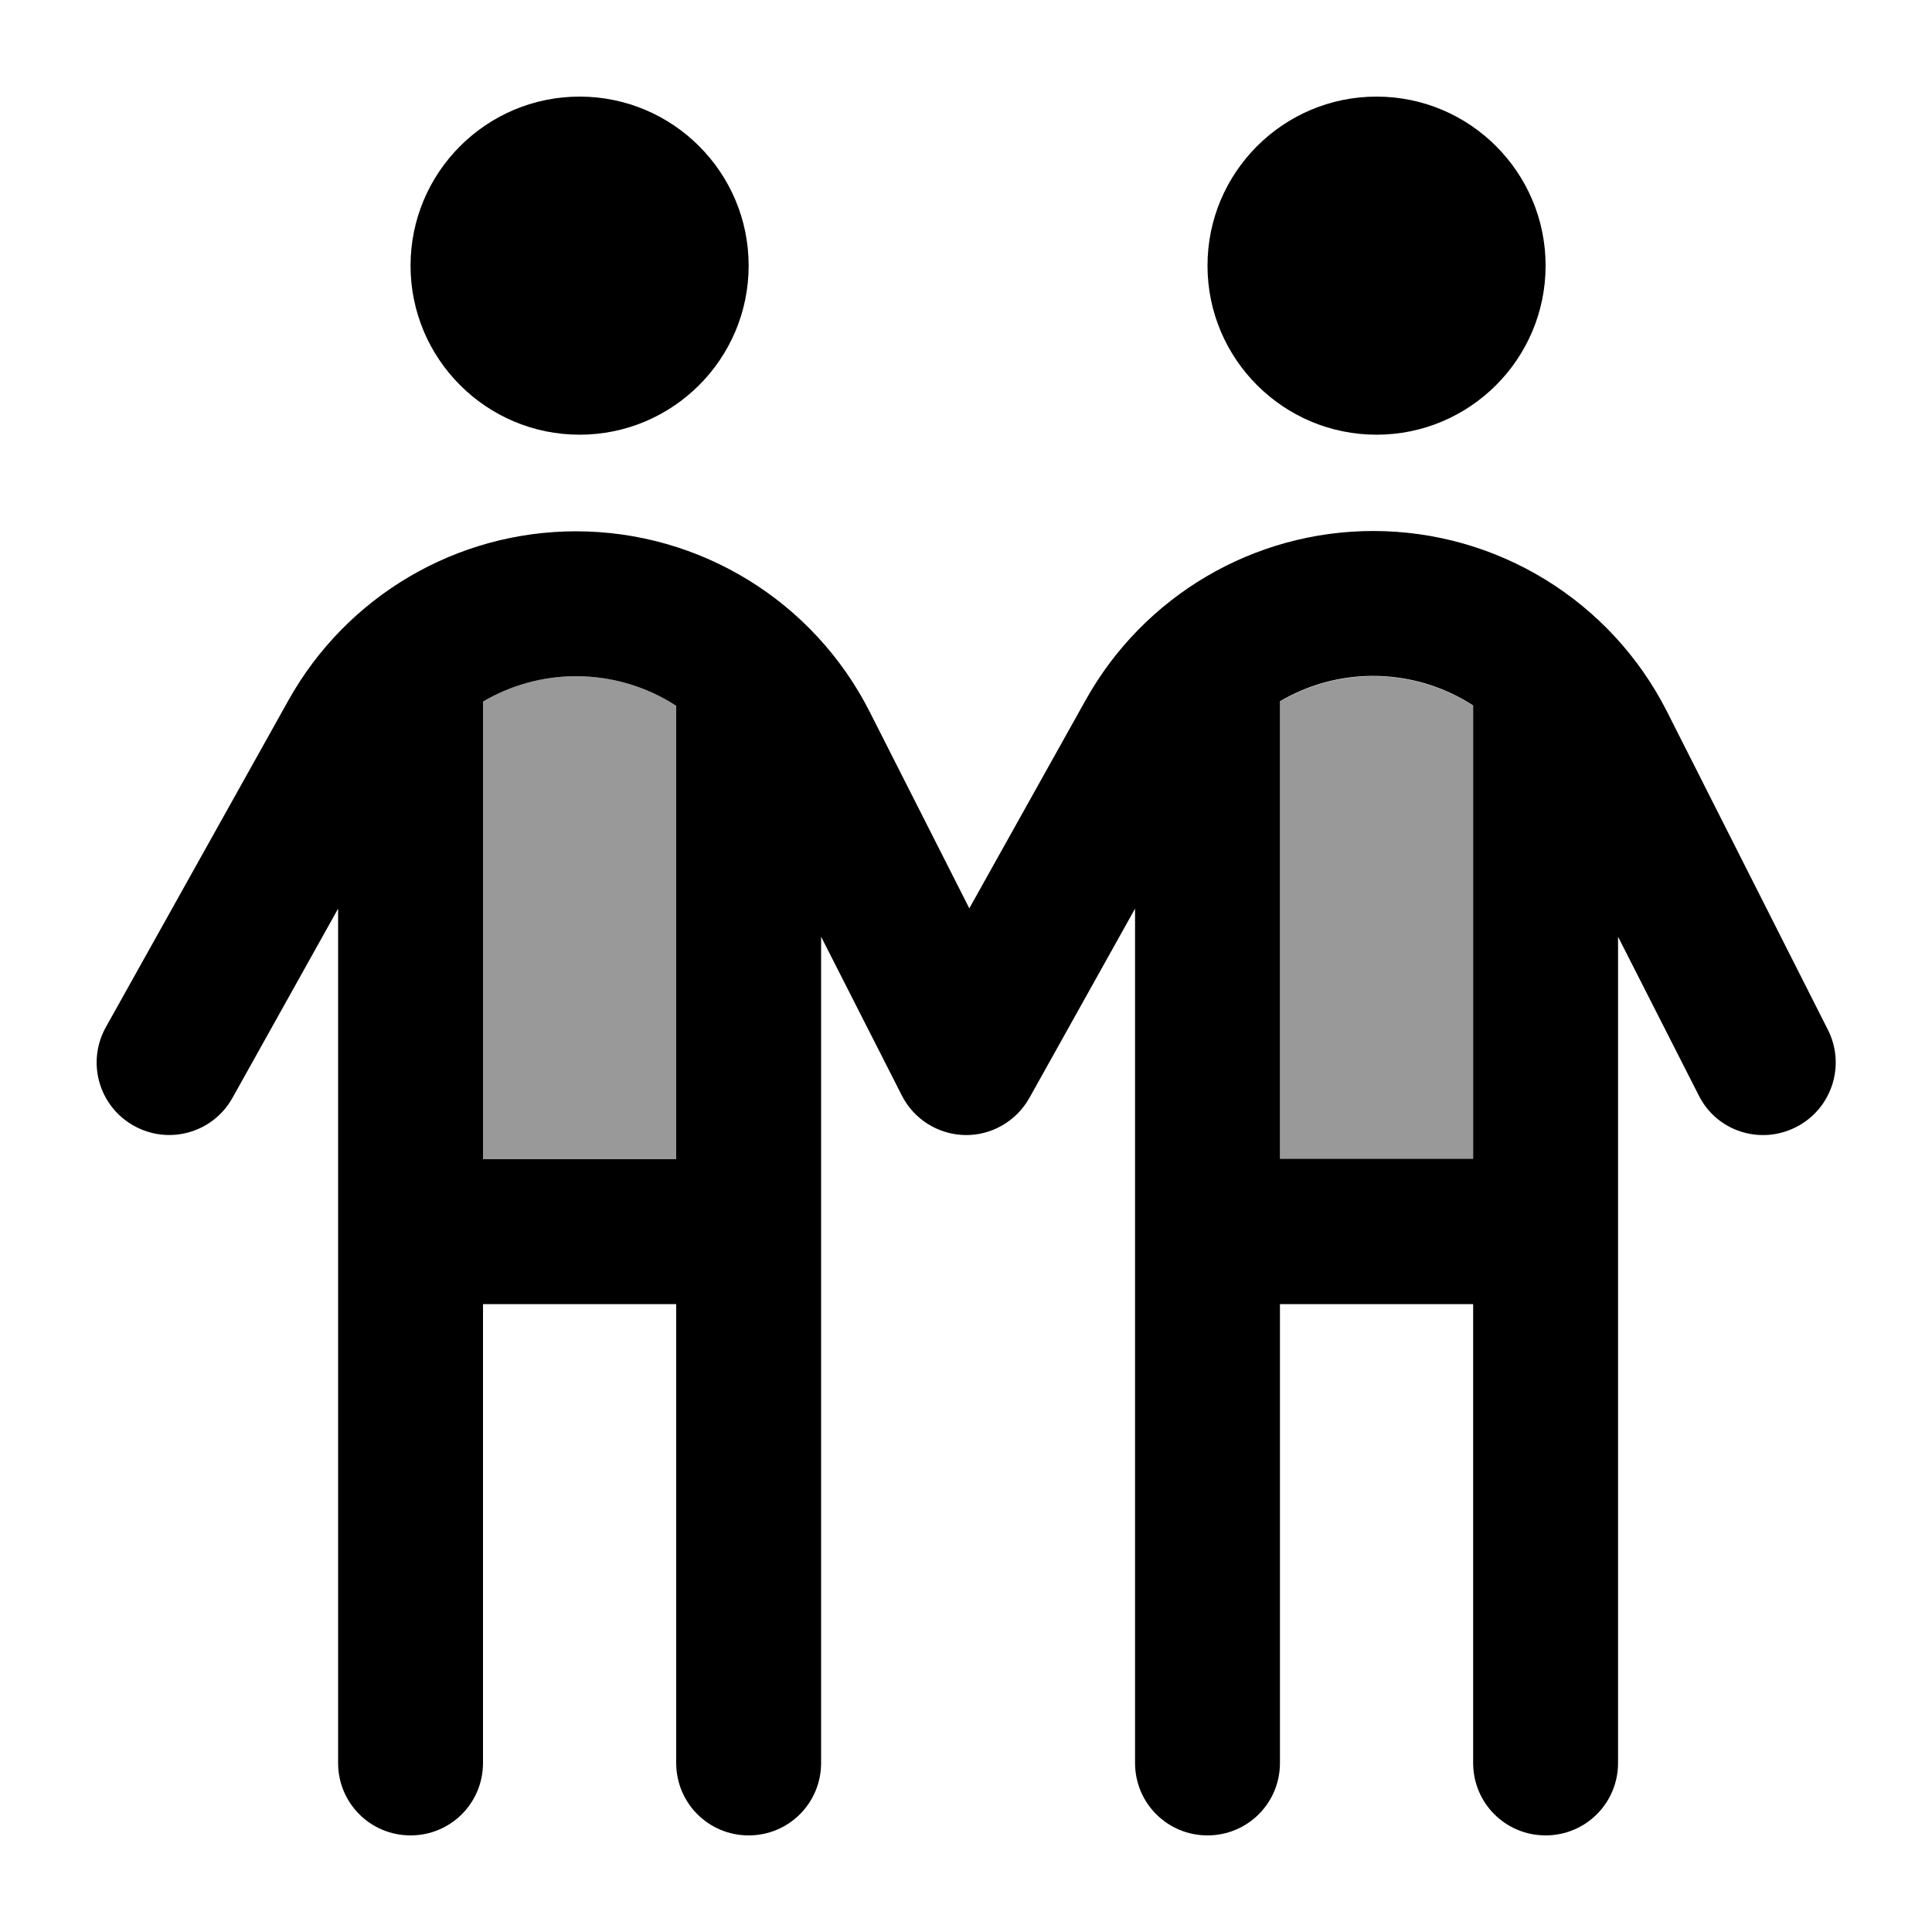
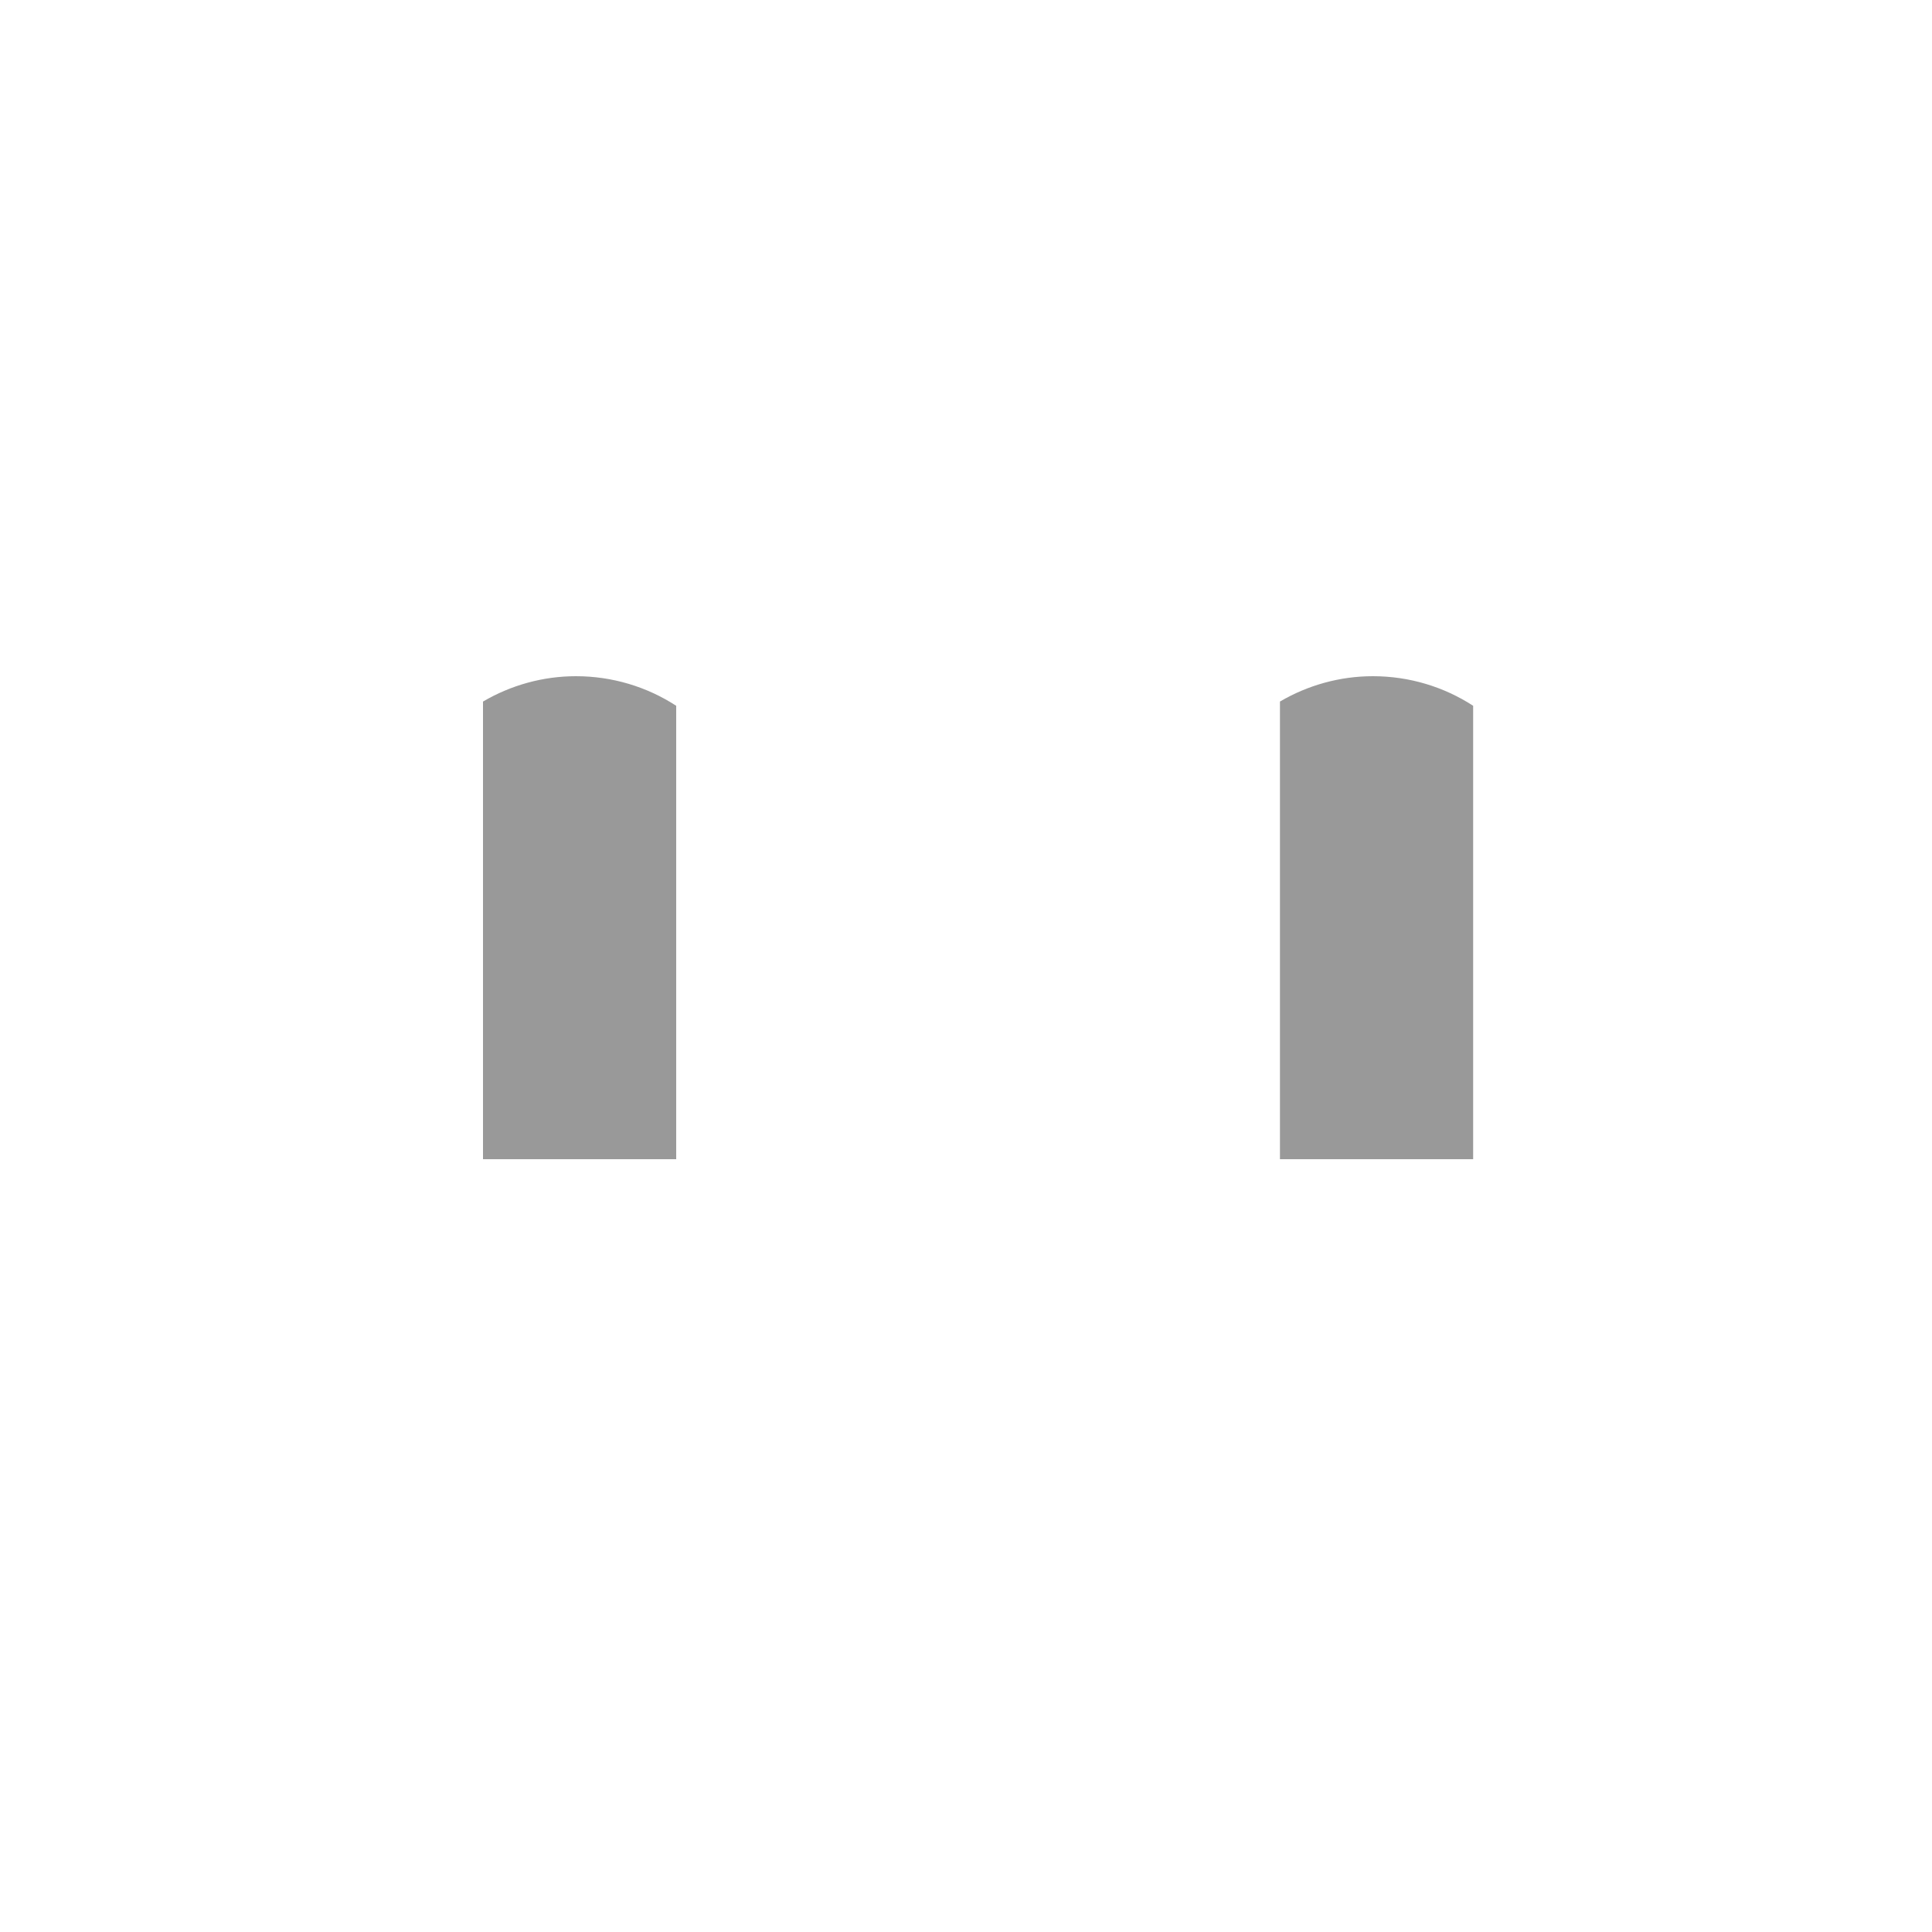
<svg xmlns="http://www.w3.org/2000/svg" viewBox="0 0 640 640">
  <path opacity=".4" fill="currentColor" d="M160 232.4L160 384L224 384L224 233.8C214.3 227.5 202.8 224 190.8 224C179.8 224 169.2 227 160 232.4zM424 232.4L424 384L488 384L488 233.8C478.3 227.5 466.8 224 454.8 224C443.8 224 433.2 227 424 232.4z" />
-   <path fill="currentColor" d="M136 88C136 57.1 161.1 32 192 32C222.9 32 248 57.1 248 88C248 118.9 222.9 144 192 144C161.1 144 136 118.9 136 88zM112 301L77 363.7C70.5 375.3 55.9 379.4 44.3 372.9C32.7 366.4 28.6 351.8 35.1 340.2L95.6 231.9C114.9 197.4 151.3 176 190.8 176C231.9 176 269.5 199.1 288.1 235.8L321.1 300.9L359.7 231.8C379 197.3 415.4 175.9 454.9 175.9C496 175.9 533.6 199 552.2 235.7L605.5 341.1C611.5 352.9 606.8 367.4 594.9 373.4C583 379.4 568.6 374.7 562.7 362.8L536 310.3L536 584C536 597.3 525.3 608 512 608C498.7 608 488 597.3 488 584L488 432L424 432L424 584C424 597.3 413.3 608 400 608C386.7 608 376 597.3 376 584L376 301L341 363.7C336.7 371.4 328.4 376.2 319.6 376C310.8 375.8 302.7 370.8 298.7 362.8L272 310.3L272 584C272 597.3 261.3 608 248 608C234.7 608 224 597.3 224 584L224 432L160 432L160 584C160 597.3 149.3 608 136 608C122.7 608 112 597.3 112 584L112 301zM224 233.8C214.3 227.5 202.8 224 190.8 224C179.8 224 169.2 227 160 232.4L160 384L224 384L224 233.8zM424 232.3L424 383.9L488 383.9L488 233.7C478.3 227.4 466.8 223.9 454.8 223.9C443.8 223.9 433.2 226.9 424 232.3zM400 88C400 57.1 425.1 32 456 32C486.9 32 512 57.1 512 88C512 118.9 486.9 144 456 144C425.1 144 400 118.9 400 88z" />
</svg>